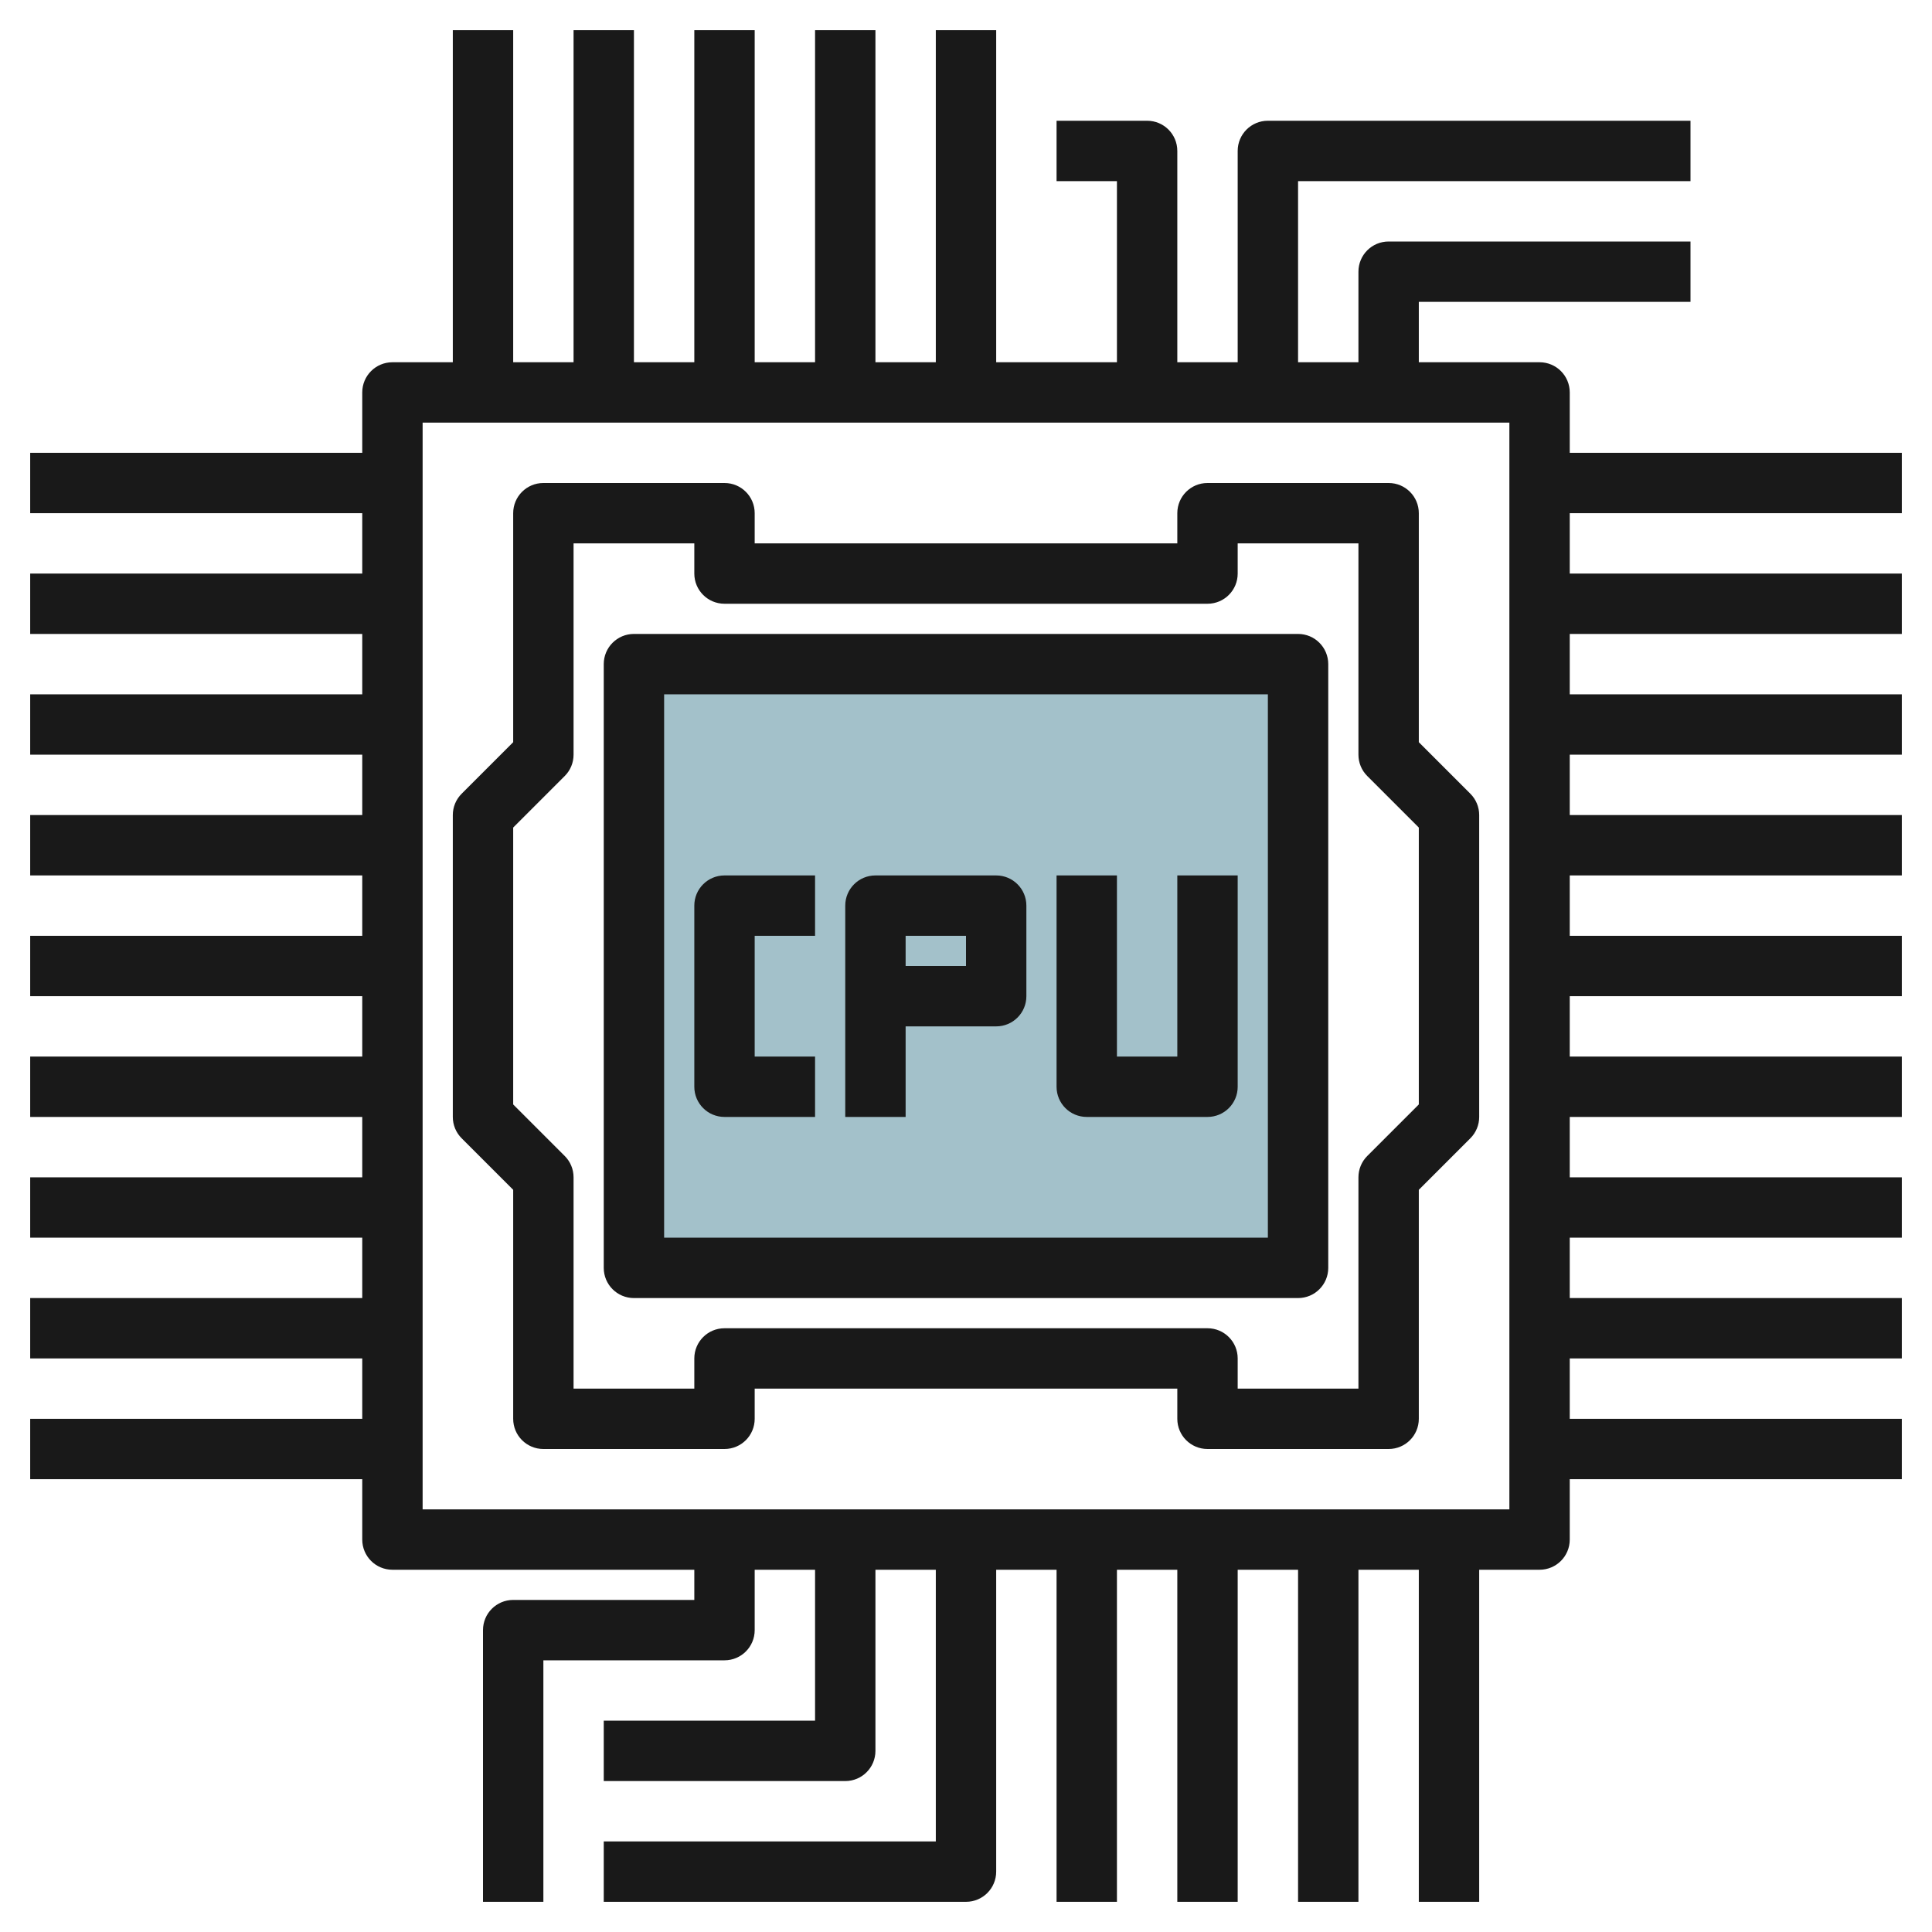
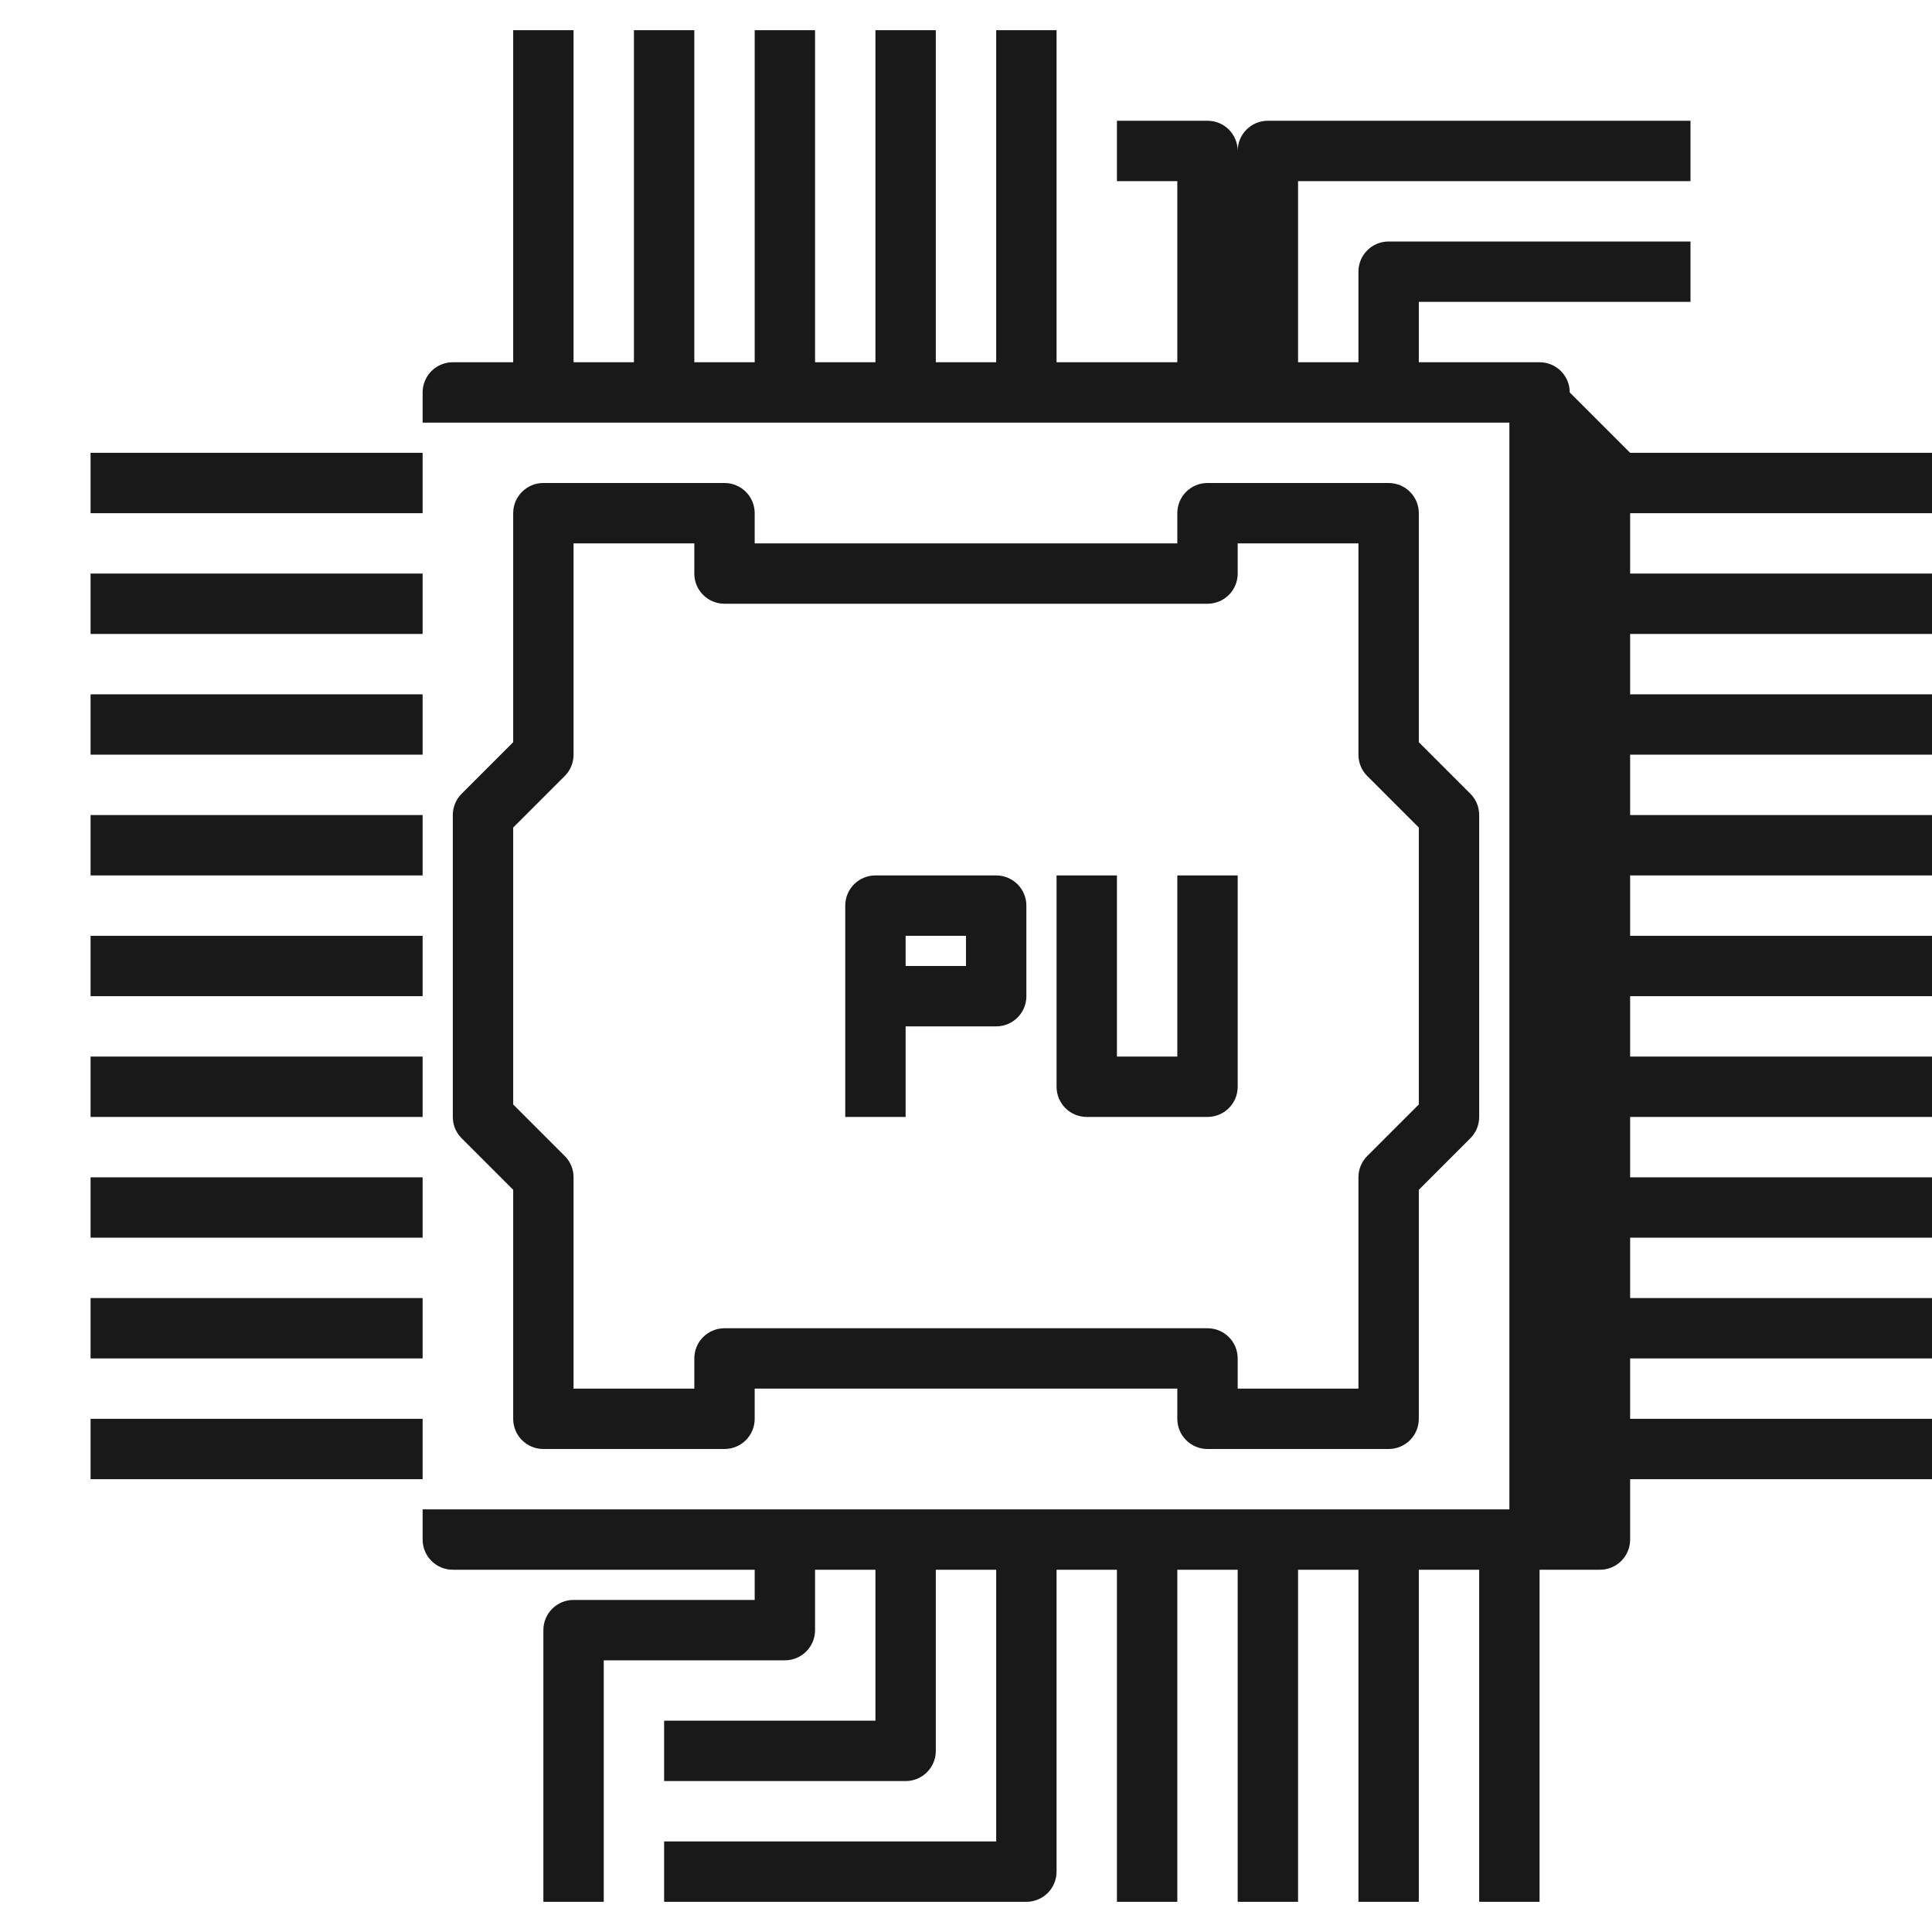
<svg xmlns="http://www.w3.org/2000/svg" id="Layer_3" enable-background="new 0 0 64 64" height="512" viewBox="0 0 64 64" width="512">
  <g>
-     <path d="m21 22h22v20h-22z" fill="#a3c1ca" />
    <g fill="#191919">
-       <path d="m21 43h22c.553 0 1-.447 1-1v-20c0-.553-.447-1-1-1h-22c-.553 0-1 .447-1 1v20c0 .553.447 1 1 1zm1-20h20v18h-20z" />
      <path d="m17 39.414v7.586c0 .553.447 1 1 1h6c.553 0 1-.447 1-1v-1h14v1c0 .553.447 1 1 1h6c.553 0 1-.447 1-1v-7.586l1.707-1.707c.188-.187.293-.441.293-.707v-10c0-.266-.105-.52-.293-.707l-1.707-1.707v-7.586c0-.553-.447-1-1-1h-6c-.553 0-1 .447-1 1v1h-14v-1c0-.553-.447-1-1-1h-6c-.553 0-1 .447-1 1v7.586l-1.707 1.707c-.188.187-.293.441-.293.707v10c0 .266.105.52.293.707zm0-12 1.707-1.707c.188-.187.293-.441.293-.707v-7h4v1c0 .553.447 1 1 1h16c.553 0 1-.447 1-1v-1h4v7c0 .266.105.52.293.707l1.707 1.707v9.172l-1.707 1.707c-.188.187-.293.441-.293.707v7h-4v-1c0-.553-.447-1-1-1h-16c-.553 0-1 .447-1 1v1h-4v-7c0-.266-.105-.52-.293-.707l-1.707-1.707z" />
-       <path d="m23 30v6c0 .553.447 1 1 1h3v-2h-2v-4h2v-2h-3c-.553 0-1 .447-1 1z" />
      <path d="m33 29h-4c-.553 0-1 .447-1 1v7h2v-3h3c.553 0 1-.447 1-1v-3c0-.553-.447-1-1-1zm-1 3h-2v-1h2z" />
      <path d="m39 35h-2v-6h-2v7c0 .553.447 1 1 1h4c.553 0 1-.447 1-1v-7h-2z" />
-       <path d="m52 13c0-.553-.447-1-1-1h-4v-2h9v-2h-10c-.553 0-1 .447-1 1v3h-2v-6h13v-2h-14c-.553 0-1 .447-1 1v7h-2v-7c0-.553-.447-1-1-1h-3v2h2v6h-4v-11h-2v11h-2v-11h-2v11h-2v-11h-2v11h-2v-11h-2v11h-2v-11h-2v11h-2c-.553 0-1 .447-1 1v2h-11v2h11v2h-11v2h11v2h-11v2h11v2h-11v2h11v2h-11v2h11v2h-11v2h11v2h-11v2h11v2h-11v2h11v2h-11v2h11v2c0 .553.447 1 1 1h10v1h-6c-.553 0-1 .447-1 1v9h2v-8h6c.553 0 1-.447 1-1v-2h2v5h-7v2h8c.553 0 1-.447 1-1v-6h2v9h-11v2h12c.553 0 1-.447 1-1v-10h2v11h2v-11h2v11h2v-11h2v11h2v-11h2v11h2v-11h2c.553 0 1-.447 1-1v-2h11v-2h-11v-2h11v-2h-11v-2h11v-2h-11v-2h11v-2h-11v-2h11v-2h-11v-2h11v-2h-11v-2h11v-2h-11v-2h11v-2h-11v-2h11v-2h-11zm-2 37h-36v-36h36z" />
+       <path d="m52 13c0-.553-.447-1-1-1h-4v-2h9v-2h-10c-.553 0-1 .447-1 1v3h-2v-6h13v-2h-14c-.553 0-1 .447-1 1v7v-7c0-.553-.447-1-1-1h-3v2h2v6h-4v-11h-2v11h-2v-11h-2v11h-2v-11h-2v11h-2v-11h-2v11h-2v-11h-2v11h-2c-.553 0-1 .447-1 1v2h-11v2h11v2h-11v2h11v2h-11v2h11v2h-11v2h11v2h-11v2h11v2h-11v2h11v2h-11v2h11v2h-11v2h11v2h-11v2h11v2c0 .553.447 1 1 1h10v1h-6c-.553 0-1 .447-1 1v9h2v-8h6c.553 0 1-.447 1-1v-2h2v5h-7v2h8c.553 0 1-.447 1-1v-6h2v9h-11v2h12c.553 0 1-.447 1-1v-10h2v11h2v-11h2v11h2v-11h2v11h2v-11h2v11h2v-11h2c.553 0 1-.447 1-1v-2h11v-2h-11v-2h11v-2h-11v-2h11v-2h-11v-2h11v-2h-11v-2h11v-2h-11v-2h11v-2h-11v-2h11v-2h-11v-2h11v-2h-11v-2h11v-2h-11zm-2 37h-36v-36h36z" />
    </g>
  </g>
</svg>